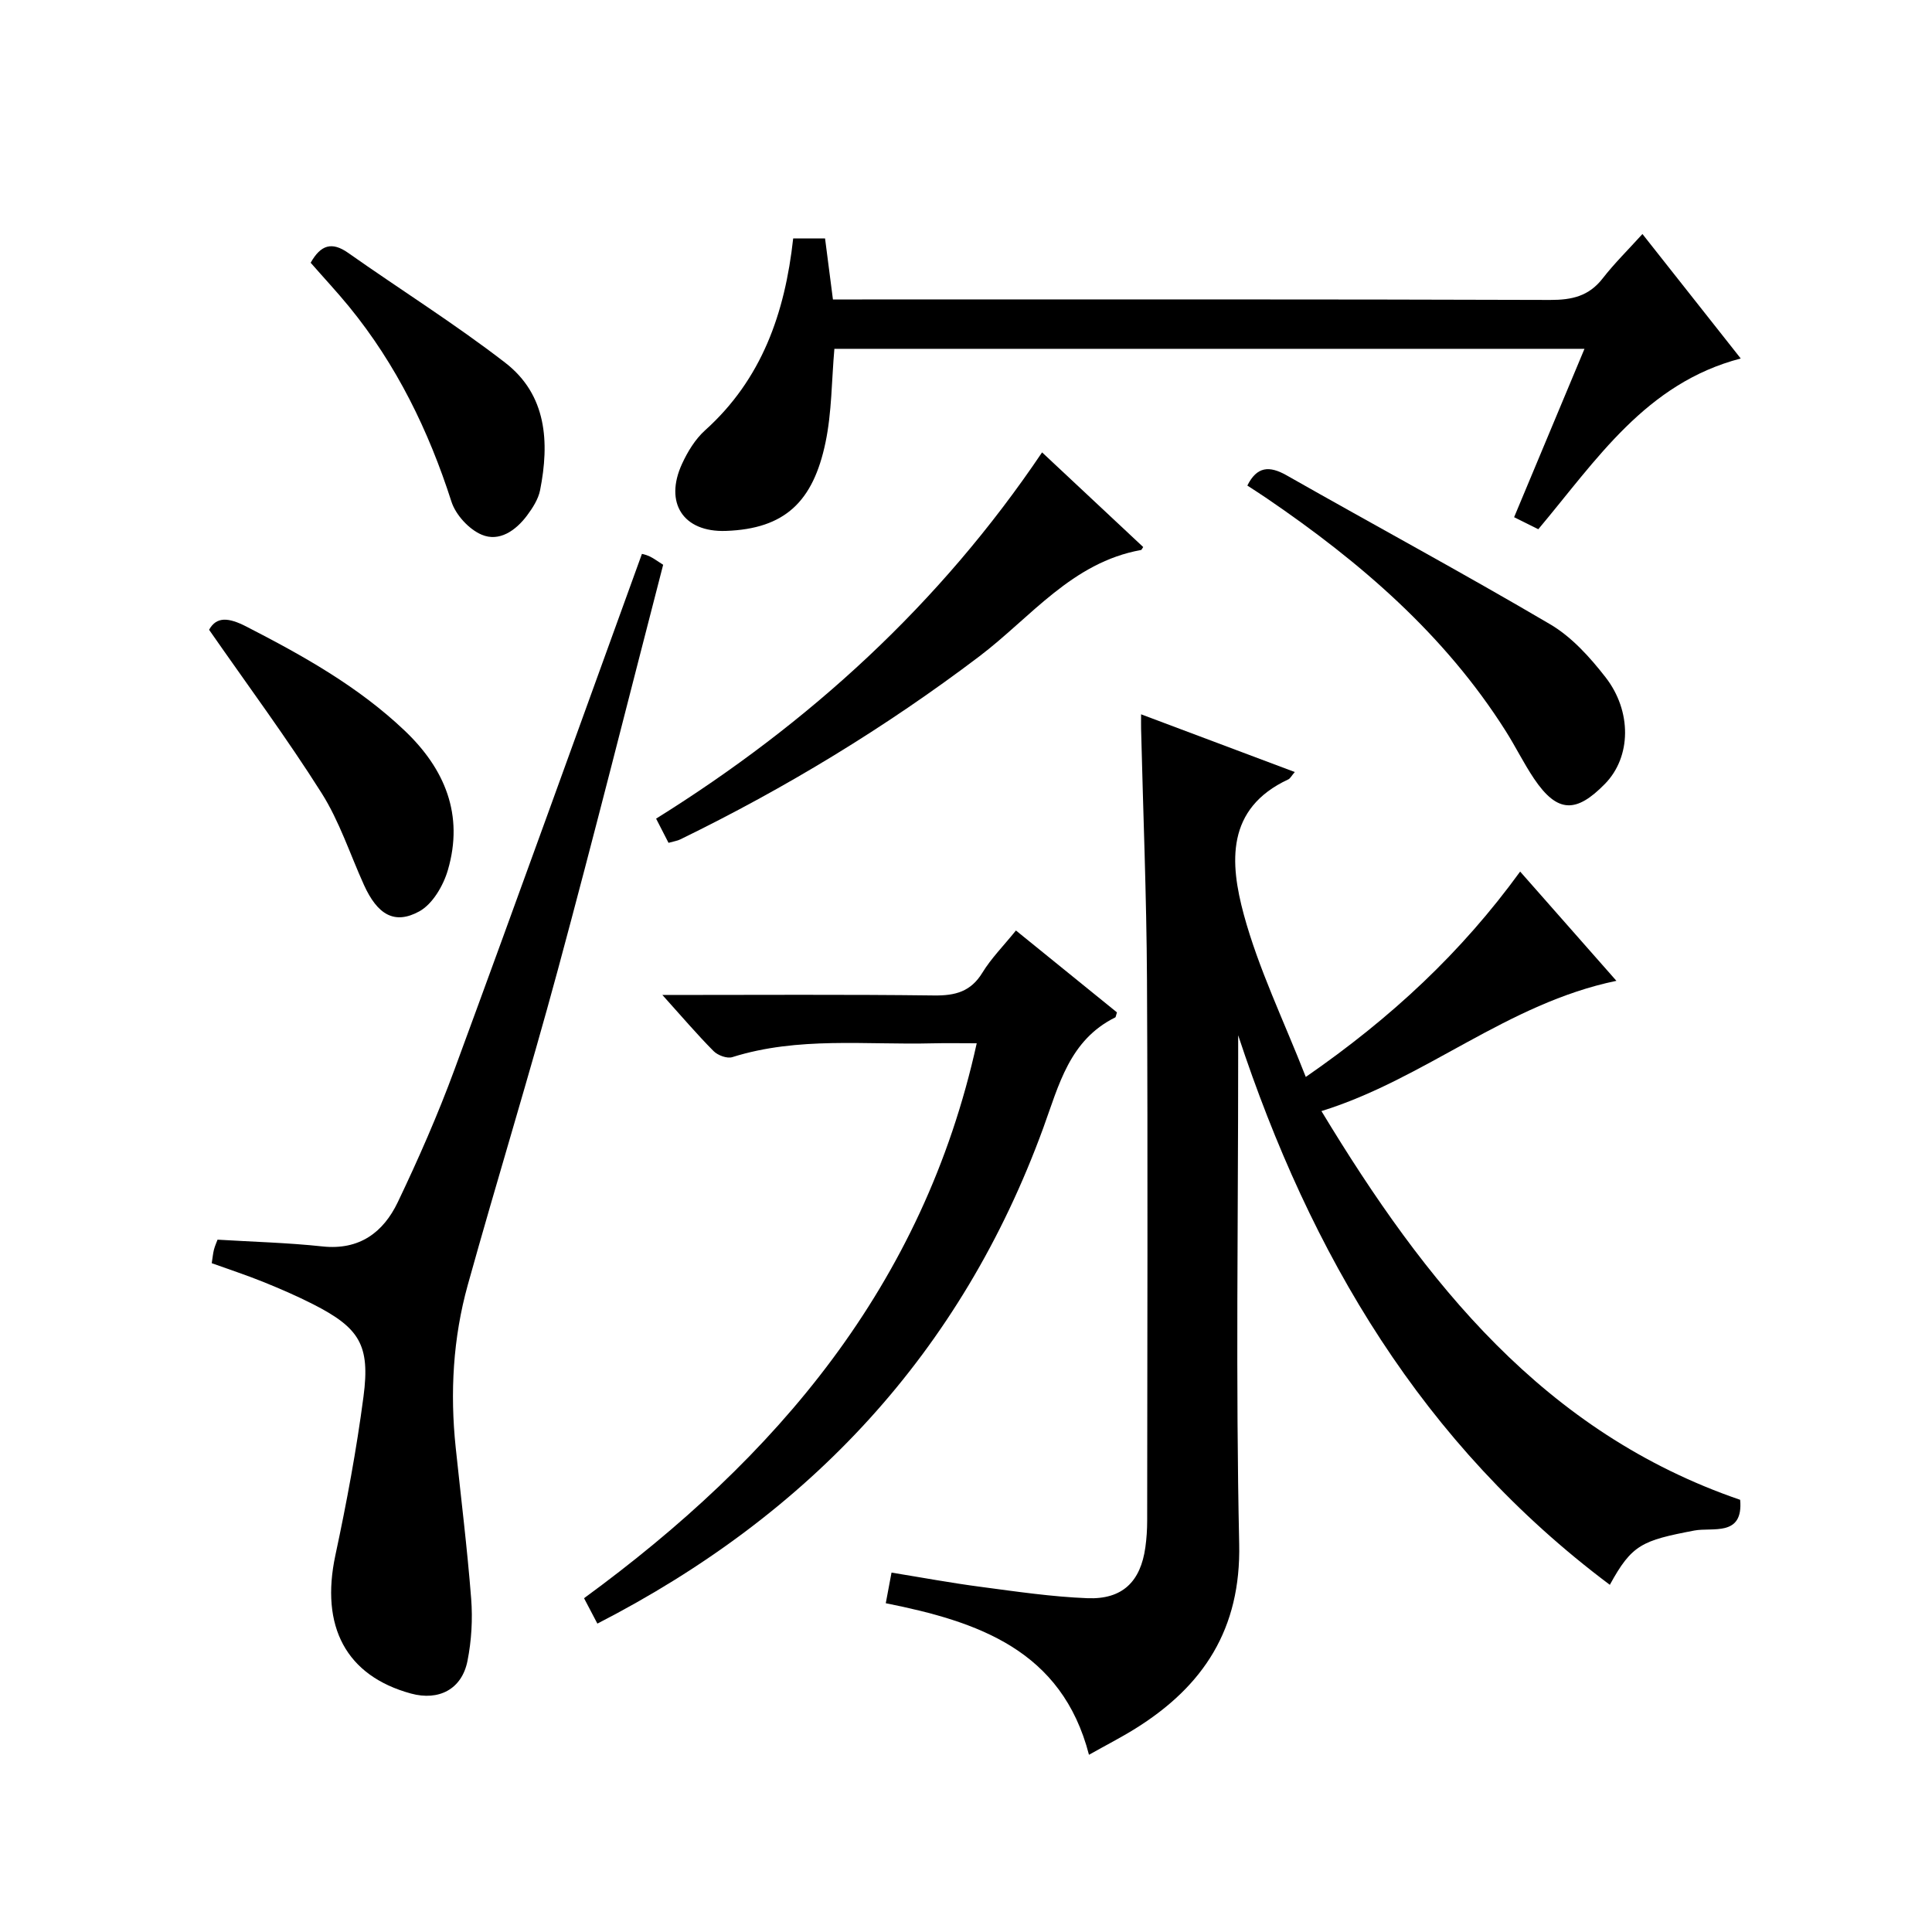
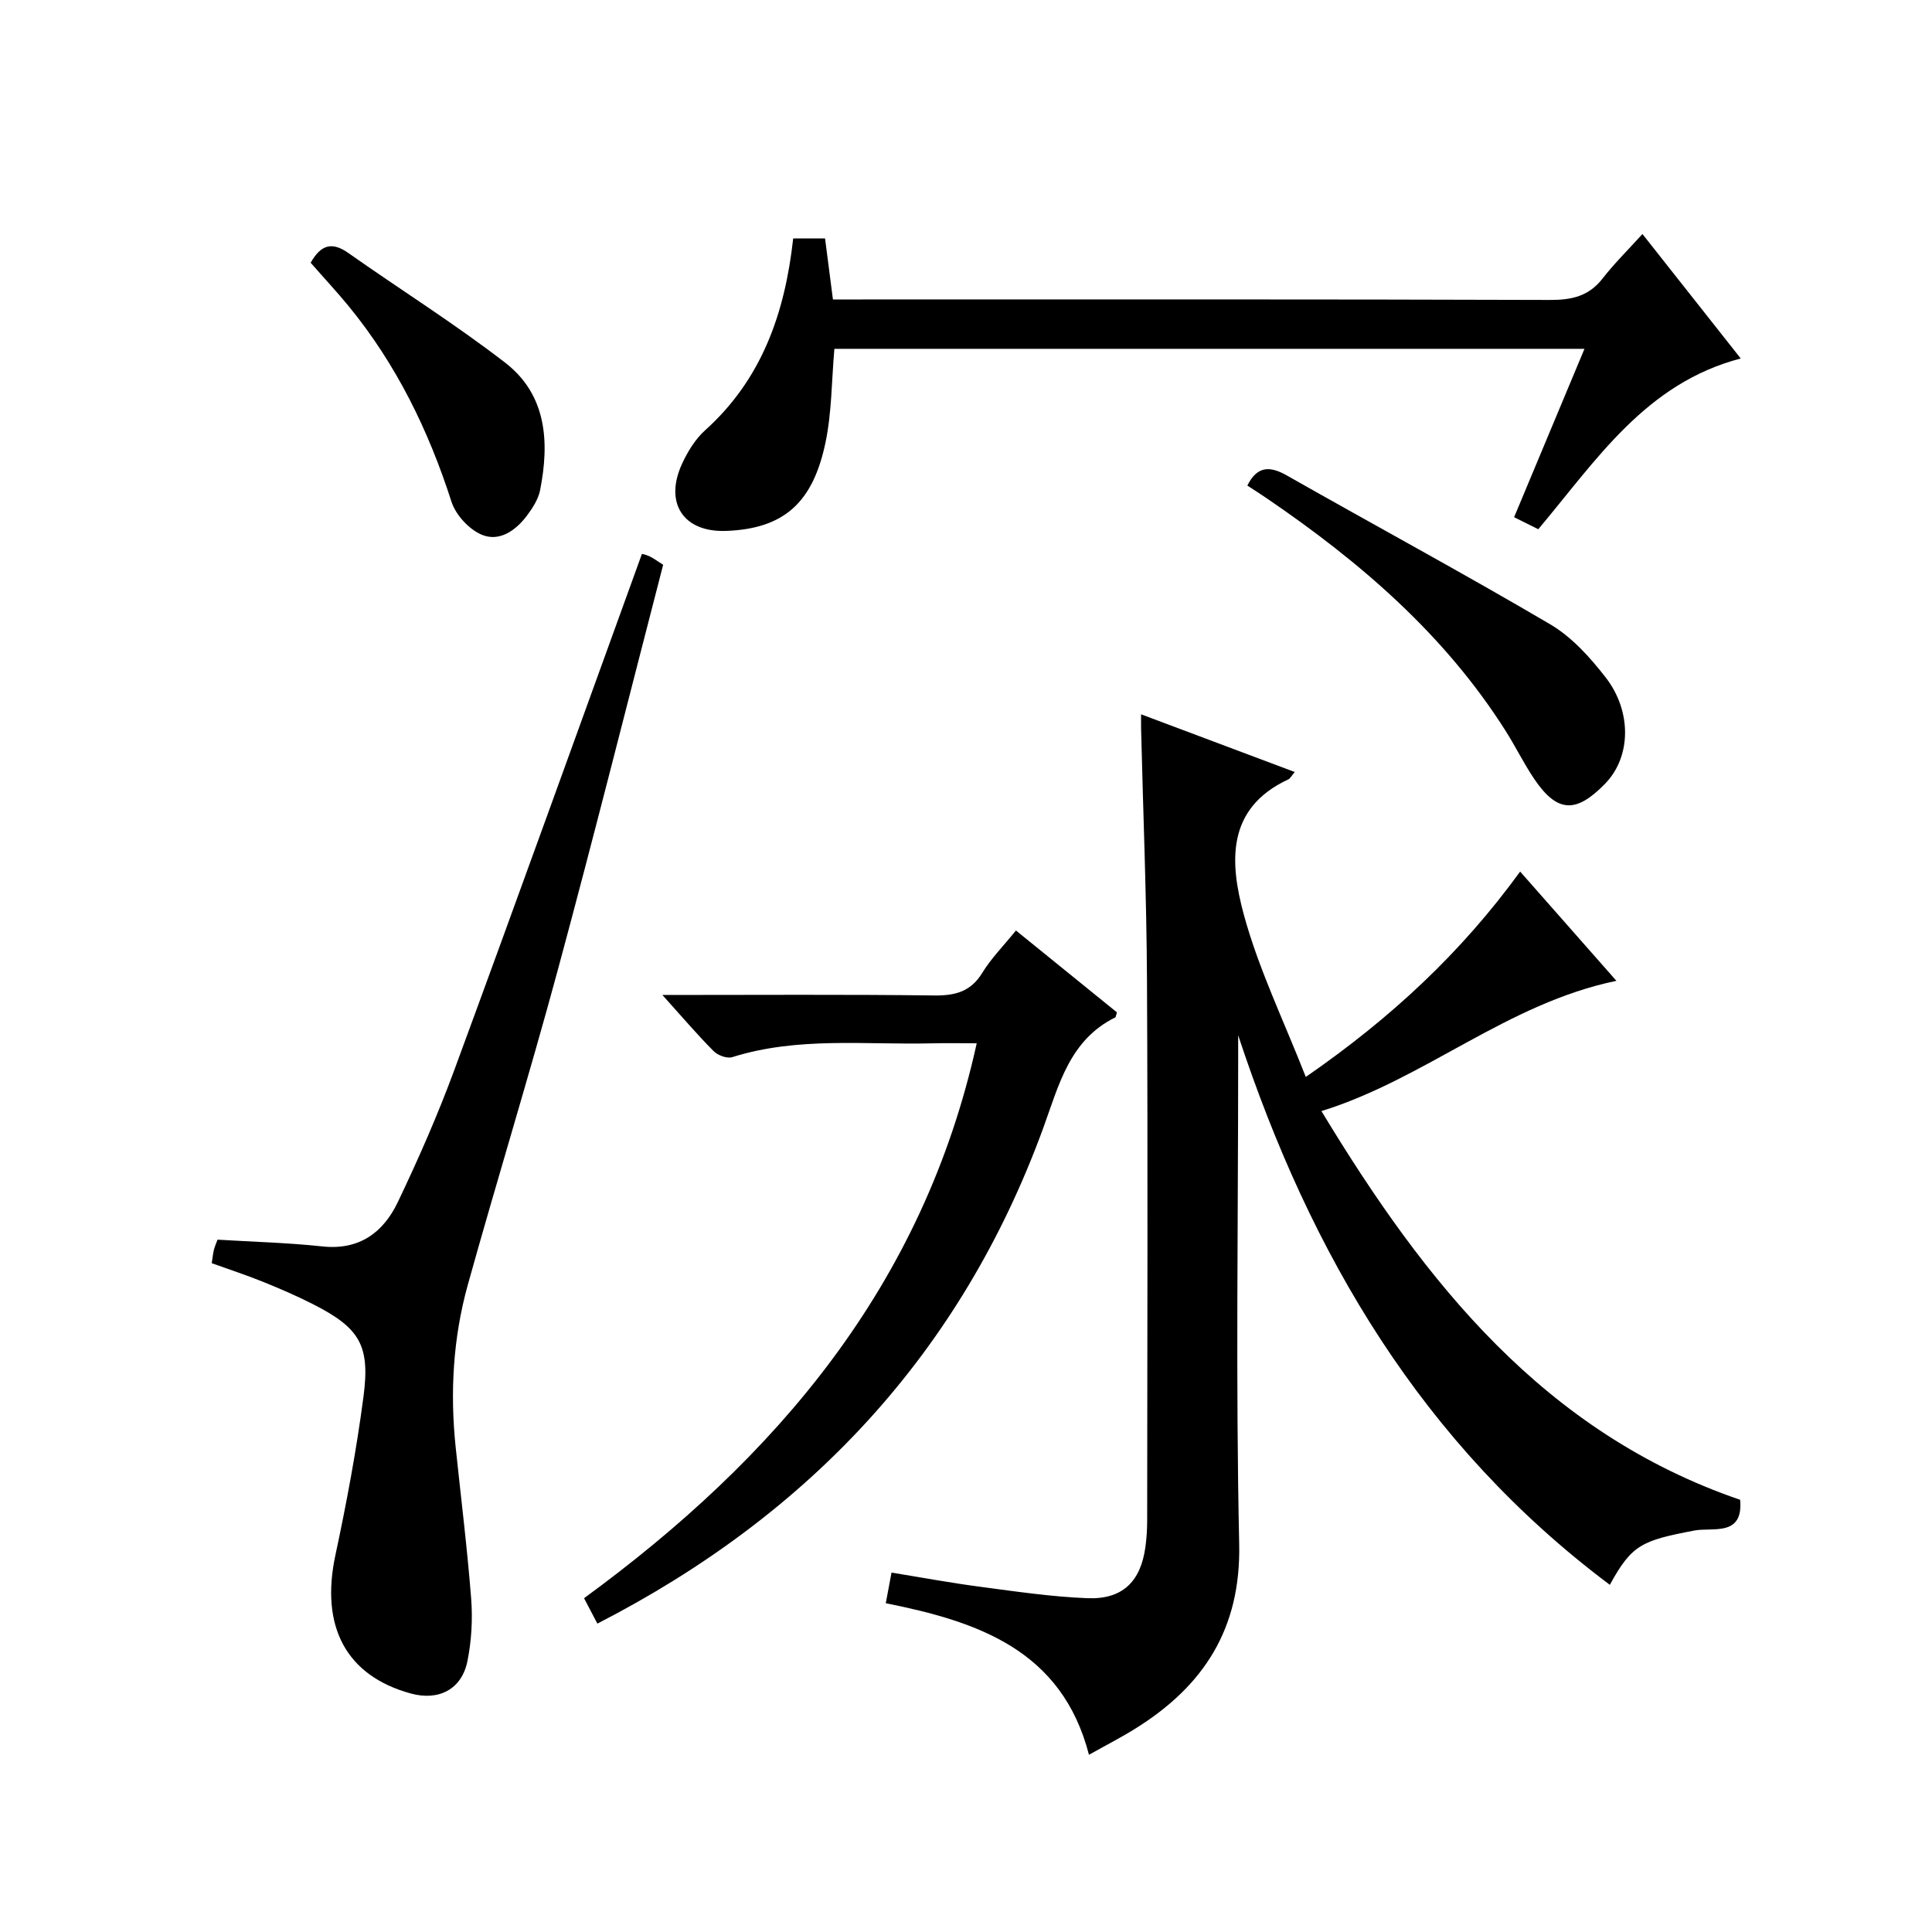
<svg xmlns="http://www.w3.org/2000/svg" version="1.1" id="ZDIC" x="0px" y="0px" viewBox="0 0 400 400" style="enable-background:new 0 0 400 400;" xml:space="preserve">
  <g>
    <path d="M268.07,159.84c-0.71,0.83-0.95,1.34-1.33,1.52c-12.99,6.03-12.1,17.35-9.23,27.97c3.06,11.27,8.27,21.96,12.84,33.64   c17.75-12.28,32.22-25.78,44.38-42.52c6.76,7.67,13.19,14.97,19.93,22.62c-22.64,4.68-39.58,20.3-61.07,26.97   c21.51,35.56,46.12,66.57,86.69,80.48c0.7,7.72-5.71,5.64-9.49,6.36c-10.82,2.07-12.93,2.89-17.49,11.24   c-38.8-29.06-61.94-68.29-76.95-113.78c0,1.6,0,3.19,0,4.79c0,33.5-0.52,67.01,0.21,100.49c0.39,17.63-7.37,29.47-21.53,38.29   c-2.94,1.83-6.04,3.41-9.57,5.4c-5.61-21.69-22.99-27.57-42.07-31.38c0.41-2.16,0.73-3.88,1.19-6.34   c6.29,1.02,12.36,2.15,18.48,2.95c7.34,0.97,14.69,2.06,22.07,2.35c7.26,0.29,11.03-3.43,12.01-10.57   c0.25-1.81,0.37-3.65,0.37-5.47c0.02-37.33,0.15-74.66-0.04-112c-0.09-17.32-0.8-34.63-1.22-51.95c-0.02-0.81,0-1.63,0-3.01   C247.04,151.94,257.41,155.84,268.07,159.84z" />
    <path d="M43.84,261.53c0.18-1.15,0.25-1.98,0.45-2.78c0.2-0.79,0.55-1.54,0.75-2.09c7.36,0.45,14.57,0.63,21.72,1.4   c7.65,0.82,12.6-2.91,15.59-9.15c4.29-8.98,8.31-18.14,11.75-27.48c13.04-35.4,25.8-70.9,38.8-106.74   c-0.22-0.06,0.69,0.09,1.51,0.46c0.87,0.4,1.65,1,2.89,1.78c-7.24,27.96-14.27,56.01-21.82,83.92   c-5.9,21.82-12.58,43.43-18.64,65.21c-3.05,10.99-3.69,22.29-2.49,33.66c1.09,10.42,2.39,20.83,3.2,31.27   c0.33,4.26,0.07,8.69-0.76,12.87c-1.16,5.88-5.93,8.34-11.7,6.77c-13.45-3.67-18.81-13.89-15.65-28.65   c2.33-10.87,4.37-21.83,5.82-32.85c1.41-10.68-0.86-14.22-10.43-19.1c-3.38-1.72-6.87-3.23-10.39-4.65   C50.96,263.98,47.39,262.81,43.84,261.53z" />
    <path d="M318.49,109.57c-1.63-0.81-3.07-1.52-5.01-2.49c4.86-11.62,9.64-23.05,14.57-34.86c-52.11,0-103.67,0-155.3,0   c-0.58,6.6-0.53,13.14-1.84,19.4c-2.56,12.23-8.39,17.87-20.62,18.3c-8.88,0.31-12.78-5.84-9.09-13.87   c1.16-2.53,2.73-5.11,4.77-6.95c11.74-10.55,16.54-24.23,18.25-39.73c2.15,0,4.21,0,6.6,0c0.52,4.03,1.04,8.09,1.63,12.63   c2.14,0,4.1,0,6.05,0c47.49,0,94.98-0.06,142.46,0.1c4.49,0.01,7.99-0.78,10.84-4.44c2.44-3.14,5.31-5.96,8.25-9.21   c7.15,9.05,13.71,17.36,20.35,25.77C340.75,79.35,330.58,95.17,318.49,109.57z" />
    <path d="M137.14,206c19.7,0,37.99-0.13,56.28,0.1c4.37,0.05,7.57-0.79,9.97-4.71c1.8-2.95,4.3-5.47,6.95-8.74   c7.12,5.77,14.11,11.43,20.91,16.95c-0.24,0.76-0.24,0.99-0.34,1.04c-9.5,4.7-11.68,14.02-14.92,22.91   c-16.95,46.41-48.27,79.99-92.31,102.6c-0.94-1.79-1.76-3.36-2.76-5.26c39.78-29.08,70.23-64.64,81.3-114.89   c-3.33,0-6.24-0.06-9.14,0.01c-13.86,0.35-27.85-1.43-41.47,2.86c-1.08,0.34-3-0.37-3.87-1.25   C144.36,214.22,141.25,210.56,137.14,206z" />
-     <path d="M138.41,174.5c-0.85-1.65-1.6-3.11-2.57-5.01c31.69-19.76,58.74-44.4,79.91-75.83c7.23,6.77,14.1,13.2,20.94,19.6   c-0.28,0.39-0.34,0.6-0.44,0.61c-14.3,2.56-22.85,13.96-33.5,22.03c-19.4,14.69-40.06,27.24-61.91,37.89   C140.26,174.08,139.57,174.17,138.41,174.5z" />
    <path d="M258.25,100.53c1.98-3.97,4.54-4.16,8.16-2.1c18.16,10.32,36.55,20.24,54.55,30.83c4.45,2.62,8.23,6.82,11.45,10.96   c5.47,7.03,5.35,16.49-0.13,22.08c-5.87,5.99-9.79,6.18-14.69-1.11c-2.13-3.17-3.82-6.64-5.87-9.87   c-12.63-19.95-30.1-34.96-49.38-48.1C260.98,102.29,259.59,101.41,258.25,100.53z" />
-     <path d="M43.29,130.39c1.55-2.82,4.1-2.52,7.69-0.68c11.72,6.02,23.16,12.4,32.79,21.55c8.37,7.95,12.29,17.47,8.96,28.87   c-0.94,3.23-3.17,7.05-5.92,8.56c-5.16,2.83-8.68,0.65-11.46-5.48c-2.88-6.36-5.07-13.16-8.76-19   C59.42,152.86,51.4,142.05,43.29,130.39z" />
    <path d="M64.32,54.4c2.09-3.71,4.39-4.42,7.77-2.04c10.81,7.62,22.05,14.66,32.5,22.73c8.62,6.66,9.2,16.45,7.23,26.4   c-0.37,1.86-1.54,3.68-2.71,5.25c-2.33,3.11-5.75,5.51-9.39,3.96c-2.63-1.11-5.37-4.1-6.25-6.83   c-4.73-14.73-11.38-28.36-21.19-40.37C69.76,60.42,67.03,57.5,64.32,54.4z" />
  </g>
</svg>